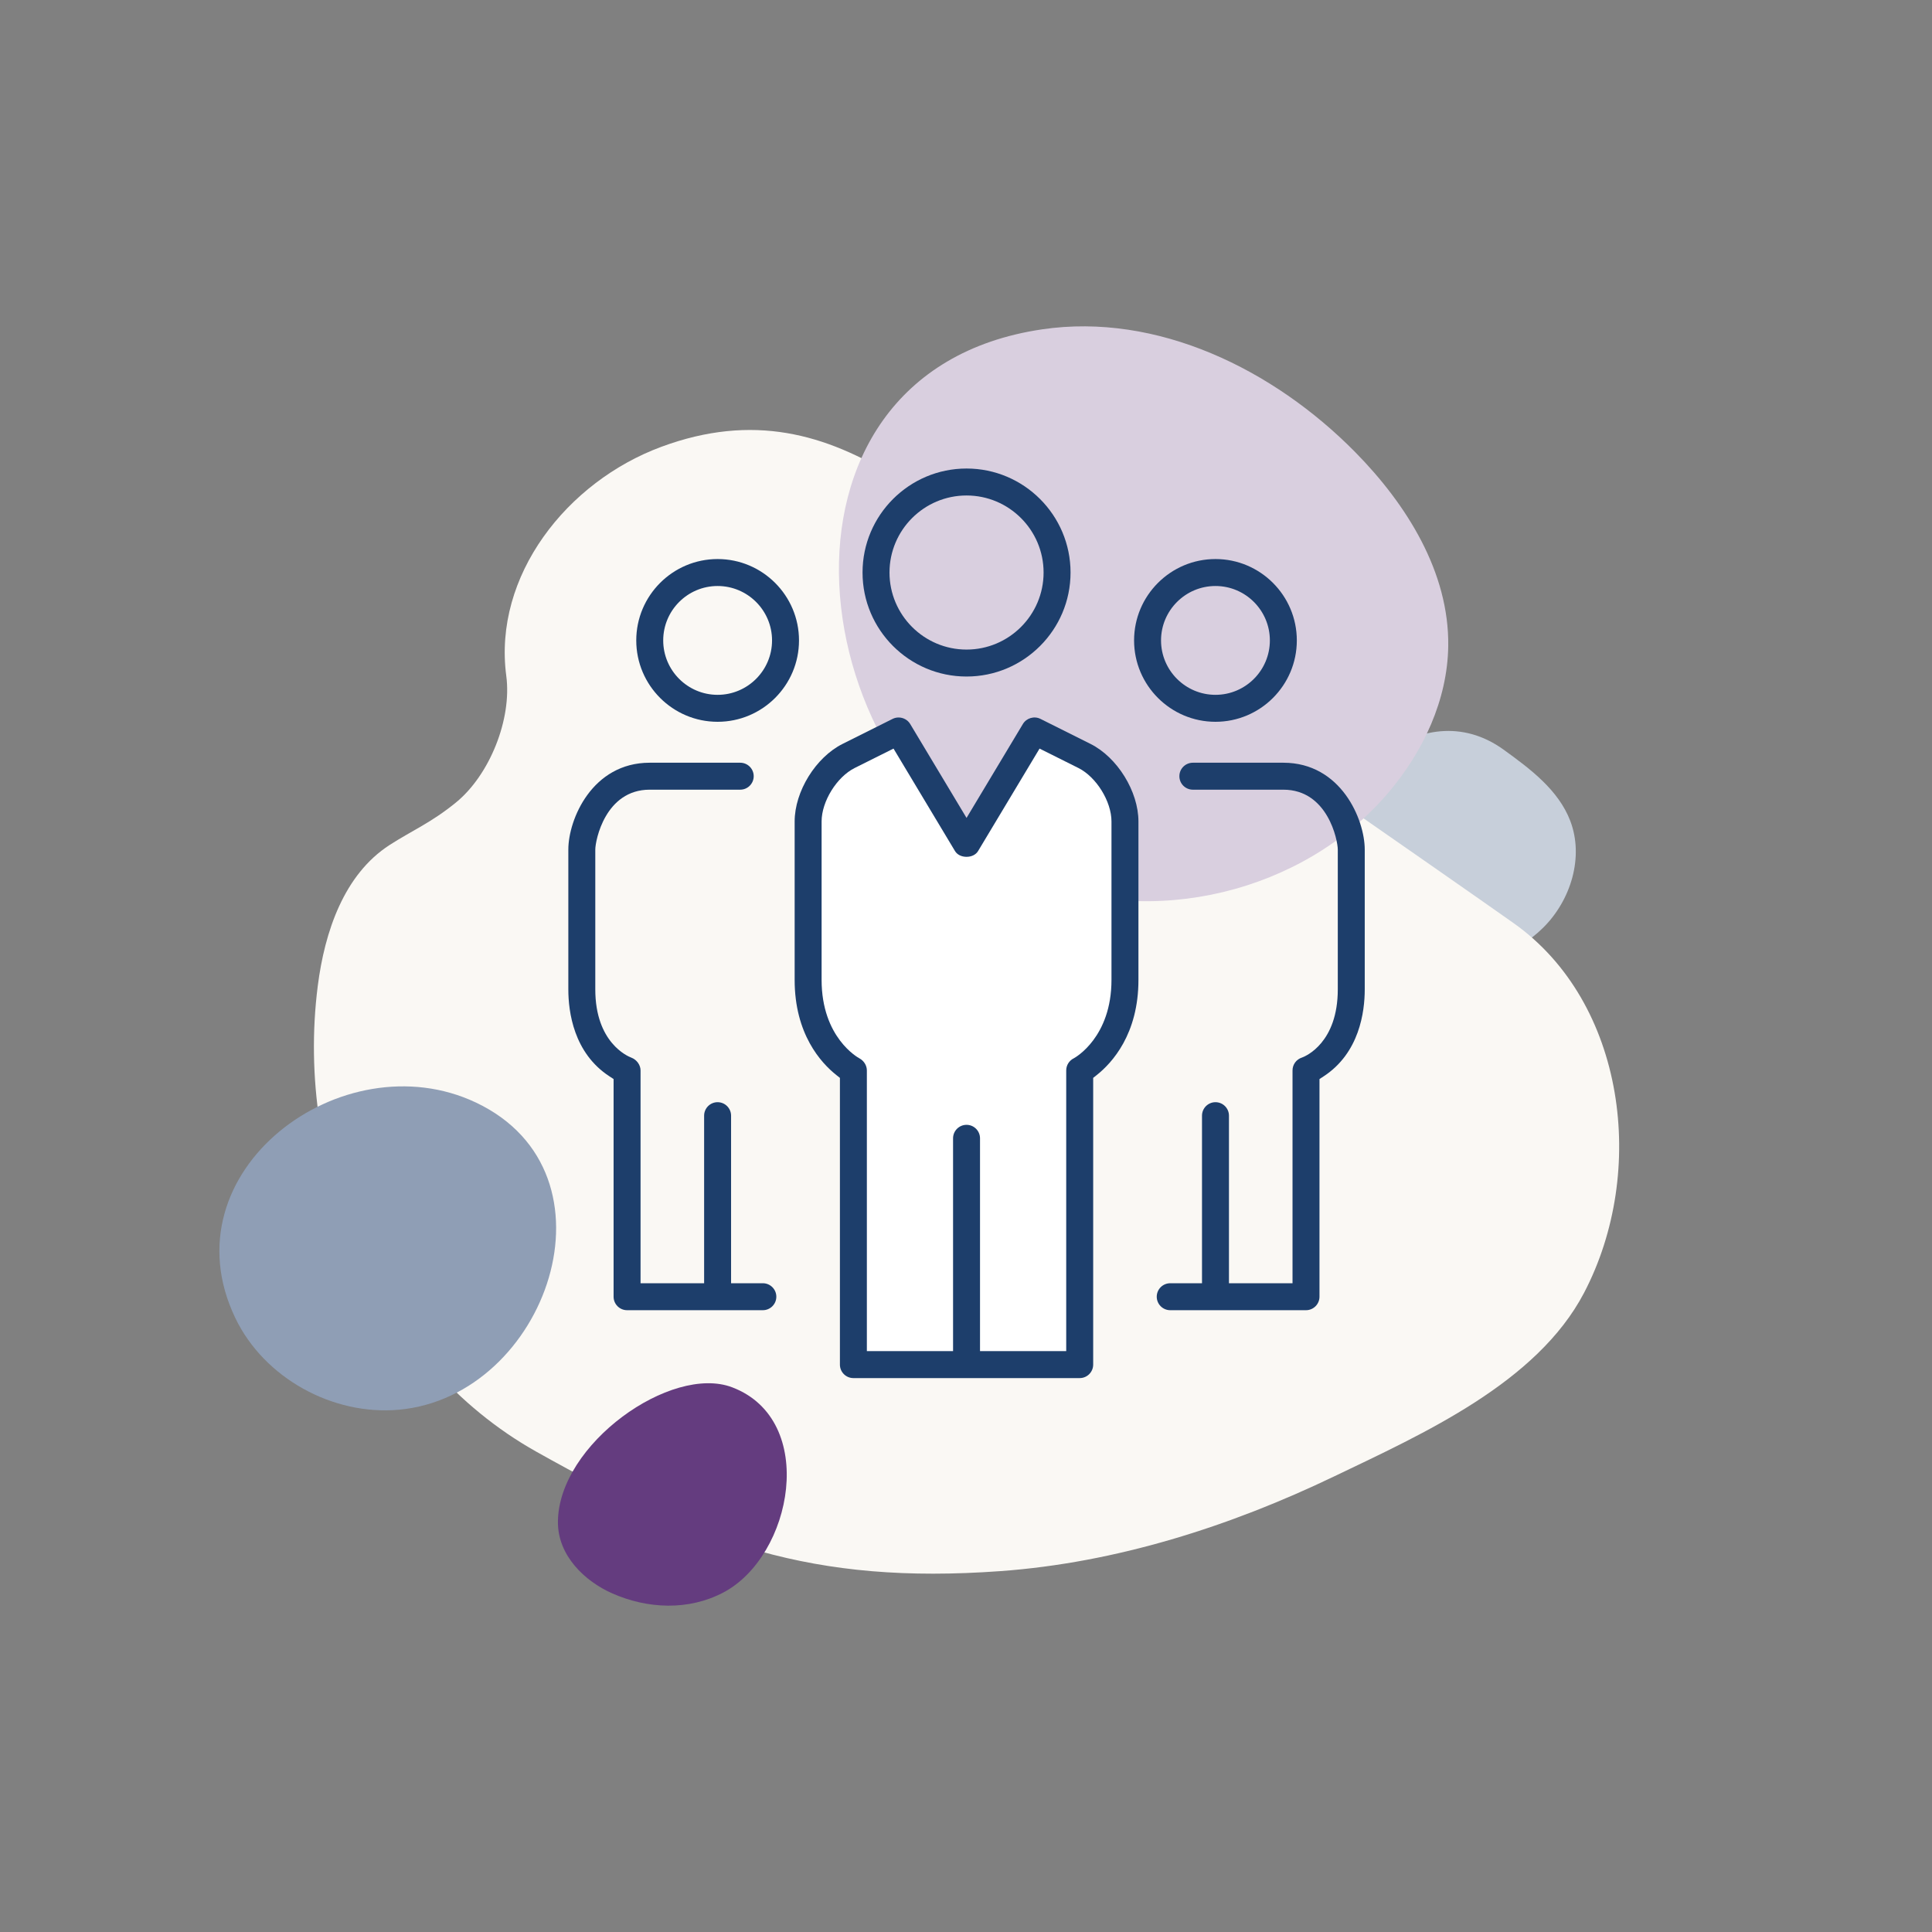
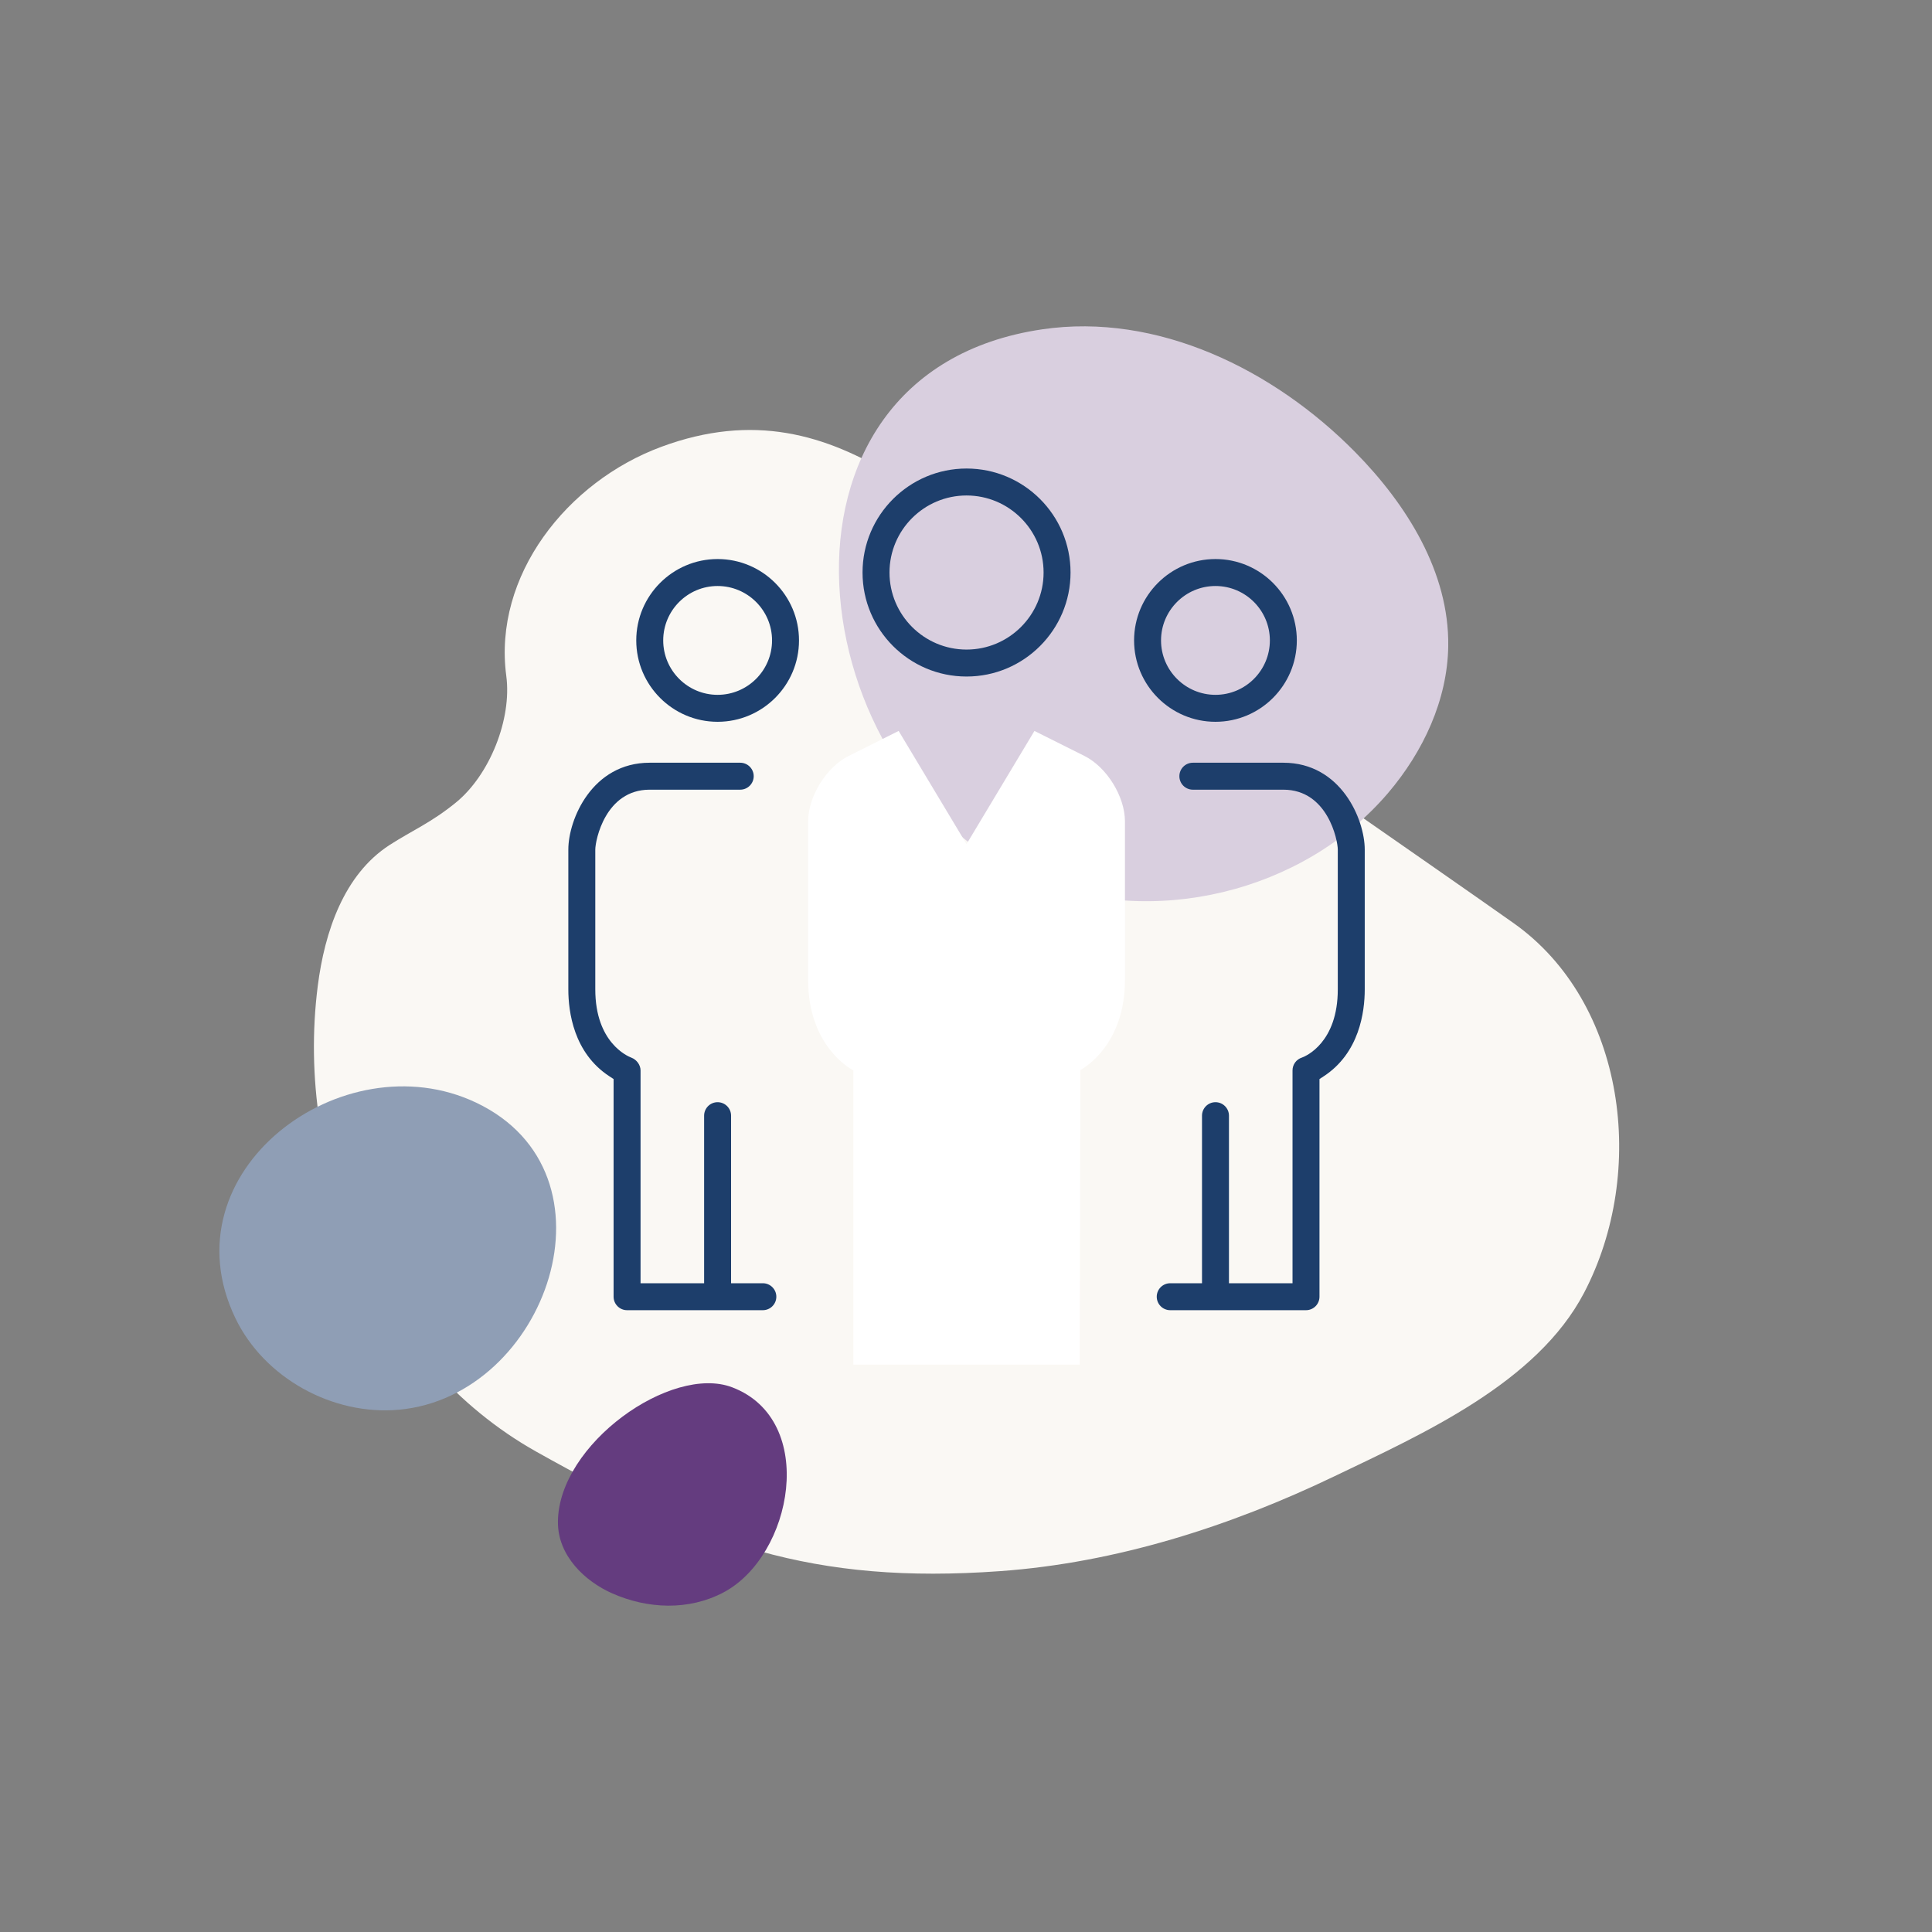
<svg xmlns="http://www.w3.org/2000/svg" id="b" data-name="Layer 2" width="1500" height="1500" viewBox="0 0 1500 1500">
  <rect x="0" y="0" width="1500" height="1500" fill="#808080" stroke="none" />
  <defs>
    <style>      .d {        fill: none;      }      .e {        fill: #fff;      }      .f {        fill: #faf8f4;      }      .g {        fill: #8f9eb5;      }      .h {        fill: #c7cfda;      }      .i {        fill: #d9cfdf;      }      .j {        fill: #1d3e6b;      }      .k {        fill: #643c7f;      }      .l {        clip-path: url(#c);      }    </style>
    <clipPath id="c">
      <rect class="d" x="433.17" y="1073.947" width="177.665" height="172.684" />
    </clipPath>
  </defs>
-   <path class="h" d="M1028.113,676.991c.574,22.209,8.785,45.075,25.958,59.178,16.844,13.834,39.956,17.582,61.732,16.634,30.151-1.312,60.841-11.304,82.301-32.529,21.448-21.225,31.826-54.75,21.05-82.934-9.148-23.955-30.995-40.307-51.775-55.324-63.793-46.094-141.057,26.356-139.265,94.975" />
  <path class="f" d="M246.706,765.52c5.353-41.982,20.241-86.541,55.804-109.489,17.242-11.128,32.178-17.219,51.459-32.951,26.25-21.401,43.563-64.777,39.101-98.349-10.32-77.662,47.019-150.721,120.511-177.874,142.018-52.454,225.818,64.742,349.399,152.08,53.099,37.531,259.097,180.216,312.184,217.783,86.799,61.427,104.007,192.832,54.68,287.046-36.606,69.92-124.846,109.325-194.039,142.522-80.989,38.866-169.171,67.015-259.132,73.527-145.965,10.542-232.402-20.991-360.222-92.703-123.756-69.439-187.701-220.758-169.744-361.593" />
  <path class="i" d="M800.356,682.217c93.904,39.094,211.543,10.836,277.443-66.643,27.137-31.9,46.037-72.104,46.611-113.979,.778-57.156-32.107-109.84-72.231-150.56-63.42-64.359-153.742-108.527-243.14-95.329-229.897,33.939-187.042,352.255-8.684,426.511" />
  <path class="e" d="M662.567,1059.482v-228.419c-3.737-1.991-35.141-20.159-35.141-70.283v-122.995c0-19.351,14.091-42.158,31.416-50.838l38.867-19.445,52.712,87.853,52.712-87.853,38.843,19.421c17.348,8.703,31.44,31.51,31.44,50.861v122.995c0,49.807-31.089,68.104-34.627,70.013l-.515,228.688h-175.707Z" />
  <g>
    <path class="j" d="M557.143,560.397c34.849,0,63.2-28.341,63.2-63.177s-28.351-63.177-63.2-63.177c-34.823,0-63.153,28.341-63.153,63.177s28.331,63.177,63.153,63.177Zm0-105.424c23.308,0,42.271,18.952,42.271,42.247s-18.962,42.247-42.271,42.247c-23.283,0-42.224-18.952-42.224-42.247s18.941-42.247,42.224-42.247Z" />
    <path class="j" d="M592.285,996.305h-24.677v-130.101c0-5.771-4.694-10.465-10.465-10.465-5.77,0-10.464,4.694-10.464,10.465v130.101h-49.354v-165.242c0-4.205-3.019-8.38-7.179-9.927-2.875-1.081-27.962-11.708-27.962-52.977v-108.517c0-7.231,7.791-46.534,42.247-46.534h70.282c5.771,0,10.465-4.694,10.465-10.465,0-5.77-4.694-10.464-10.465-10.464h-70.282c-44.645,0-63.177,43.938-63.177,67.463v108.517c0,17.44,4.146,49.4,31.916,67.506l3.226,2.102v169.003c0,5.771,4.694,10.465,10.465,10.465h105.423c5.77,0,10.464-4.694,10.464-10.465s-4.694-10.465-10.464-10.465Z" />
    <path class="j" d="M943.698,560.397c34.823,0,63.153-28.341,63.153-63.177s-28.331-63.177-63.153-63.177c-34.849,0-63.2,28.341-63.2,63.177s28.352,63.177,63.2,63.177Zm0-105.424c23.282,0,42.224,18.952,42.224,42.247s-18.941,42.247-42.224,42.247c-23.309,0-42.271-18.952-42.271-42.247s18.962-42.247,42.271-42.247Z" />
    <path class="j" d="M996.41,592.18h-70.283c-5.77,0-10.464,4.694-10.464,10.464,0,5.771,4.694,10.465,10.464,10.465h70.283c34.457,0,42.247,39.303,42.247,46.534v108.517c0,41.278-24.776,51.779-27.602,52.841l-.221,.078c-4.41,1.436-7.319,5.437-7.319,9.984v165.242h-49.353v-130.101c0-5.771-4.694-10.465-10.465-10.465s-10.465,4.694-10.465,10.465v130.101h-24.677c-5.77,0-10.465,4.694-10.465,10.465s4.695,10.465,10.465,10.465h105.424c5.77,0,10.464-4.694,10.464-10.465v-169.003l3.226-2.102c27.769-18.106,31.916-50.066,31.916-67.506v-108.517c0-23.524-18.531-67.463-63.177-67.463Z" />
-     <path class="j" d="M750.421,525.256c44.524,0,80.747-36.223,80.747-80.747s-36.223-80.747-80.747-80.747-80.748,36.223-80.748,80.747,36.223,80.747,80.748,80.747Zm0-140.565c32.983,0,59.818,26.834,59.818,59.818s-26.834,59.818-59.818,59.818-59.818-26.834-59.818-59.818,26.834-59.818,59.818-59.818Z" />
-     <path class="j" d="M846.654,577.558l-38.84-19.419c-4.854-2.433-10.852-.682-13.655,3.982l-43.738,72.902-43.742-72.908c-1.873-3.122-5.333-5.062-9.029-5.062-1.625,0-3.183,.366-4.631,1.088l-38.834,19.419c-20.872,10.45-37.222,36.904-37.222,60.225v122.995c0,41.985,20.329,64.349,32.446,73.942l2.695,2.133v222.626c0,5.771,4.694,10.465,10.465,10.465h175.707c5.77,0,10.464-4.694,10.464-10.465v-222.626l2.696-2.134c12.117-9.593,32.445-31.956,32.445-73.941v-122.995c0-23.317-16.354-49.772-37.226-60.228Zm16.296,183.223c0,44.447-27.954,60.159-29.144,60.806l-.115,.061c-3.628,1.822-5.882,5.431-5.882,9.416v217.954h-66.924v-165.242c0-5.77-4.694-10.464-10.464-10.464-5.771,0-10.465,4.694-10.465,10.464v165.242h-66.924v-217.954c0-3.787-2.261-7.46-5.758-9.357-1.174-.624-29.383-16.159-29.383-60.925v-122.995c0-15.523,11.741-34.524,25.638-41.493l30.2-15.094,47.721,79.545c1.687,2.812,5.041,4.491,8.971,4.491s7.284-1.679,8.969-4.489l47.723-79.547,30.192,15.089c13.904,6.973,25.646,25.976,25.646,41.498v122.995Z" />
+     <path class="j" d="M750.421,525.256c44.524,0,80.747-36.223,80.747-80.747s-36.223-80.747-80.747-80.747-80.748,36.223-80.748,80.747,36.223,80.747,80.748,80.747m0-140.565c32.983,0,59.818,26.834,59.818,59.818s-26.834,59.818-59.818,59.818-59.818-26.834-59.818-59.818,26.834-59.818,59.818-59.818Z" />
  </g>
  <path class="g" d="M182.73,1023.376c22.36,46.531,75.566,75.801,126.989,71.13,114.855-10.42,175.579-183.594,59.839-238.472-103.523-49.074-241.554,53.468-186.828,167.342" />
  <g class="l">
    <path class="k" d="M433.17,1181.664c-.108,26.285,21.045,46.101,42.176,55.427,27.525,12.161,59.211,13.466,86.056-.571,54.09-28.269,73.906-133.957,7.073-159.412-47.276-18.005-135.057,44.085-135.305,104.557" />
  </g>
</svg>